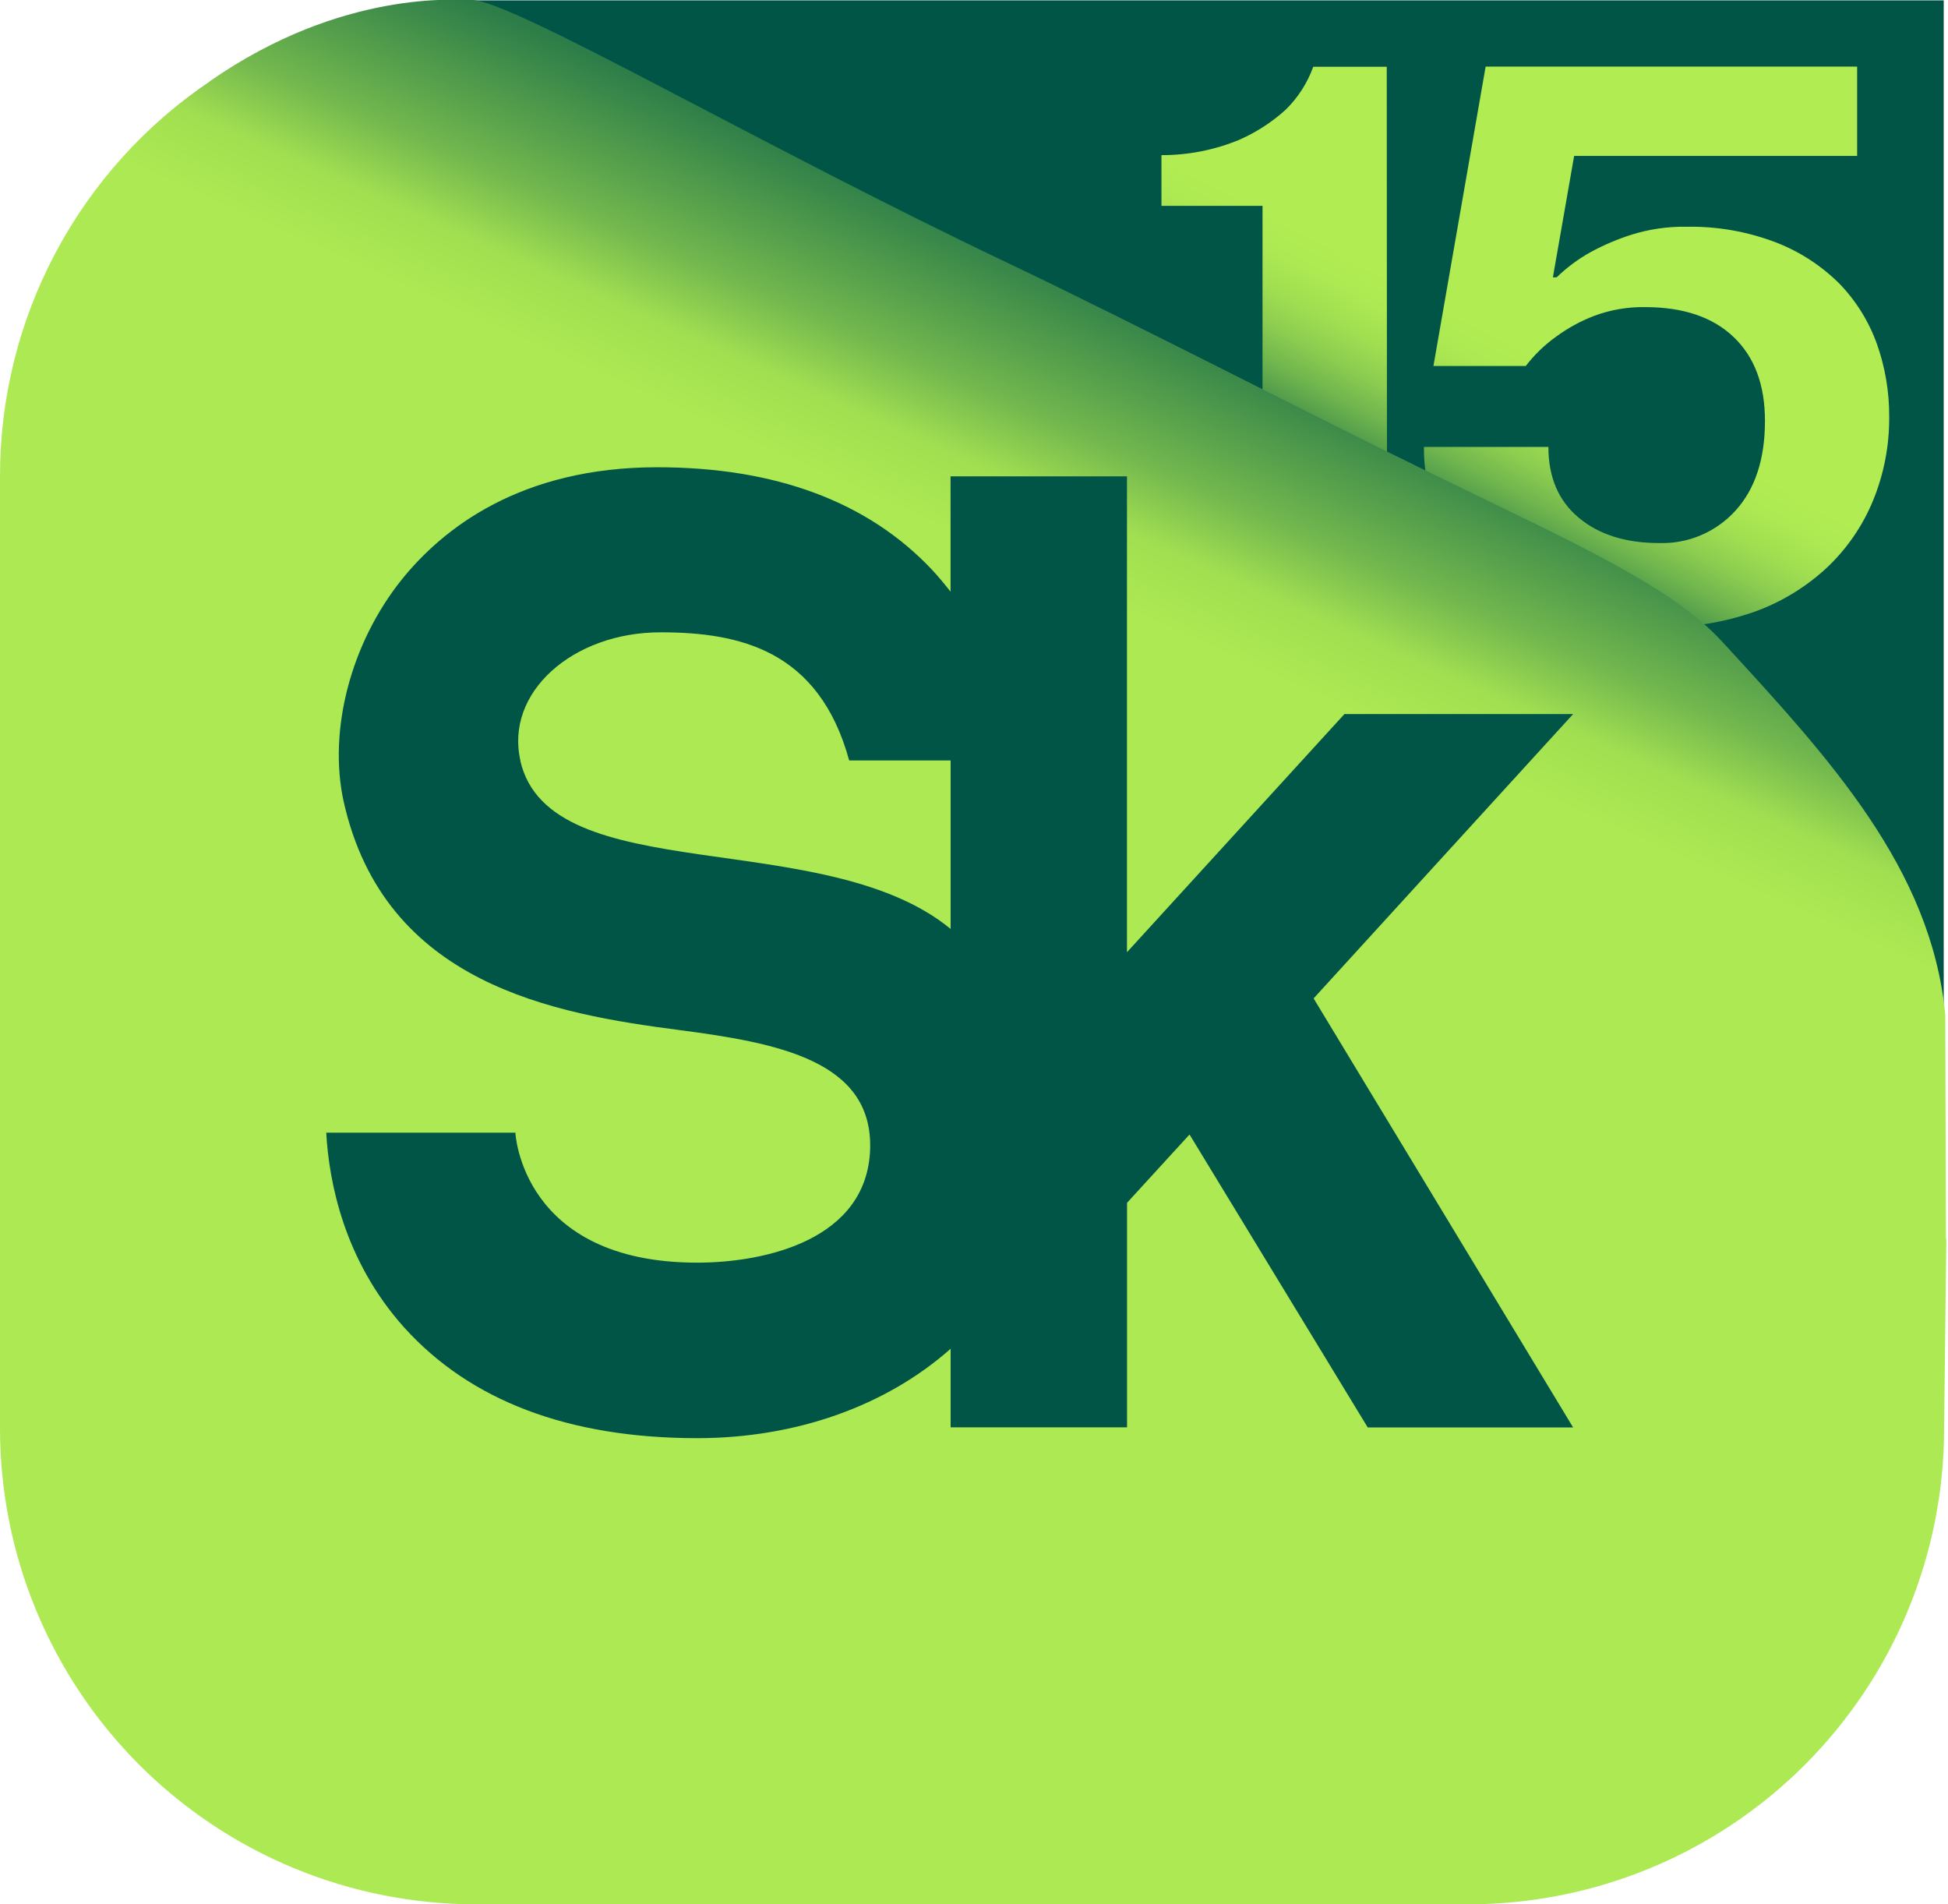
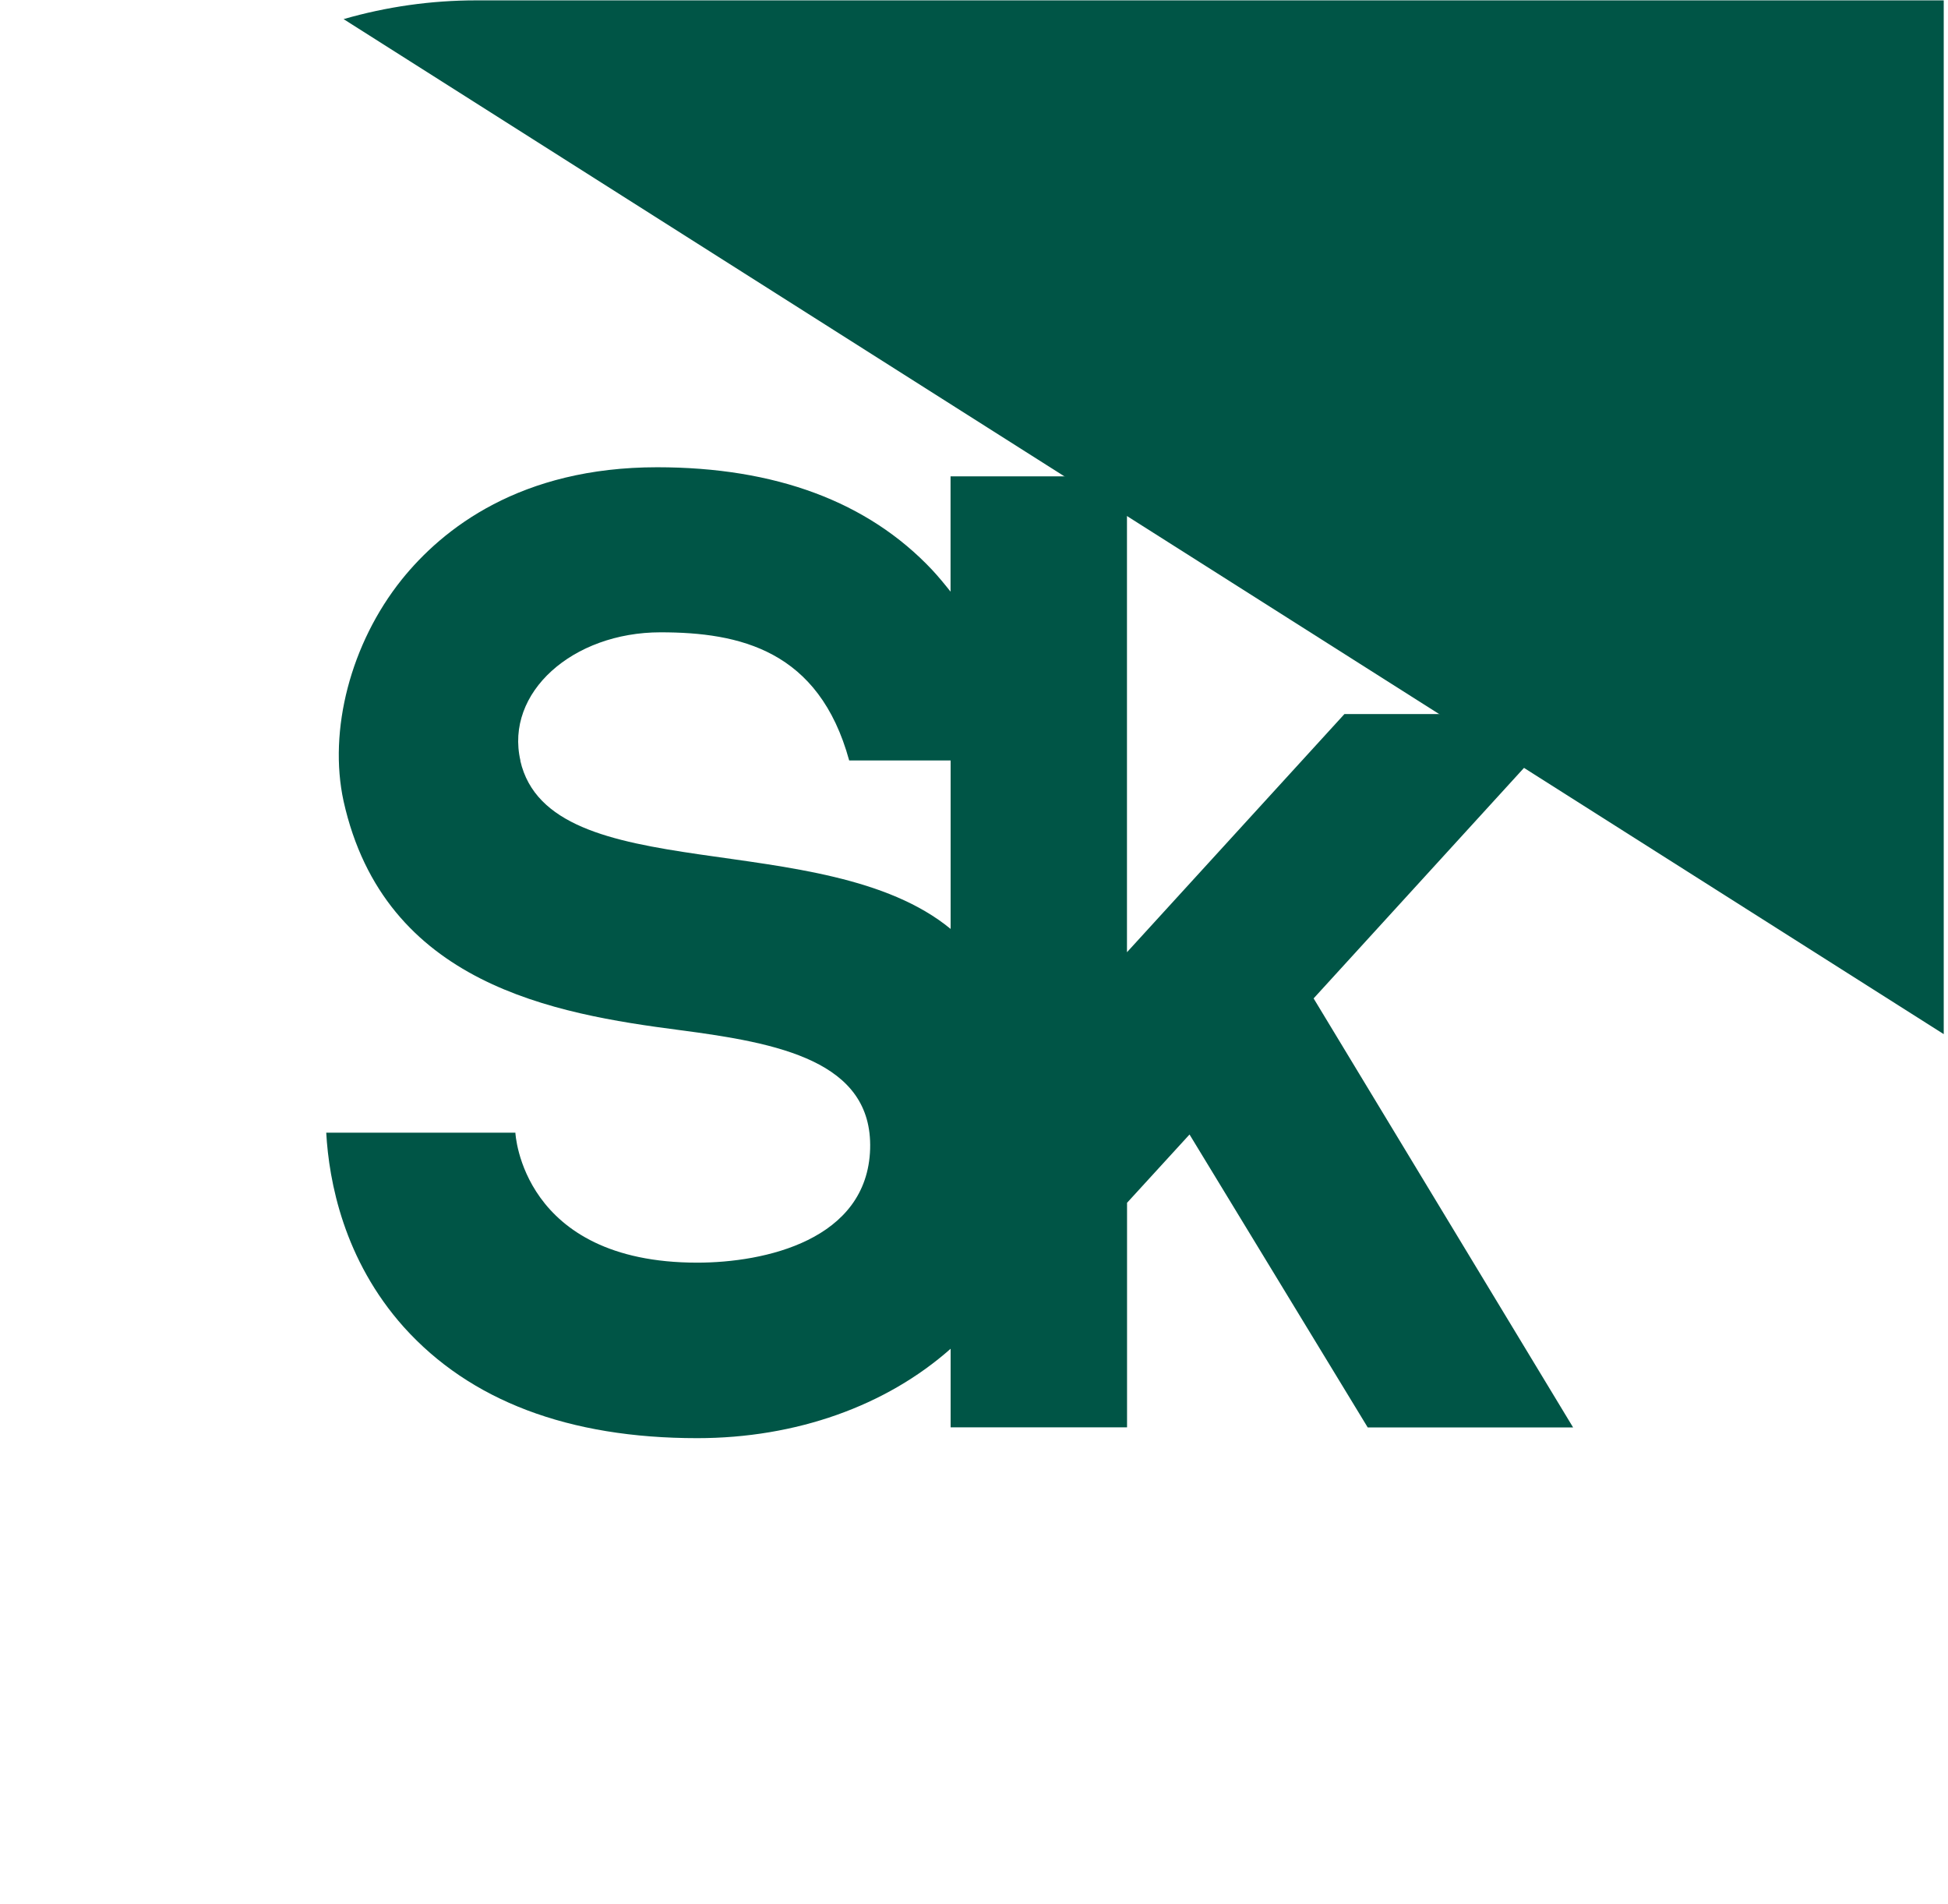
<svg xmlns="http://www.w3.org/2000/svg" width="265" height="259" viewBox="0 0 265 259" fill="none">
  <path d="M264.42 140.65V0.05H64.74C58.65 0.053 52.591 0.911 46.74 2.6L264.42 140.65Z" fill="#005546" />
-   <path d="M188.68 66.37H171.75V28H158V21.1C161.644 21.11 165.254 20.396 168.62 19C170.914 17.986 173.03 16.612 174.89 14.93C176.57 13.29 177.856 11.289 178.65 9.08H188.65L188.68 66.37Z" fill="url(#paint0_linear_247_2)" />
-   <path d="M252.64 21.21H214.14L211.25 37.72H211.76C213.15 36.375 214.709 35.219 216.4 34.28C218.159 33.326 220.004 32.539 221.91 31.93C224.345 31.163 226.888 30.795 229.44 30.84C233.618 30.764 237.771 31.497 241.67 33C244.89 34.256 247.815 36.166 250.26 38.61C252.516 40.952 254.247 43.747 255.34 46.81C256.454 49.963 257.016 53.285 257 56.63C257.039 60.559 256.291 64.455 254.8 68.09C253.381 71.537 251.243 74.643 248.53 77.2C245.689 79.845 242.342 81.886 238.69 83.2C234.514 84.663 230.114 85.381 225.69 85.32C221.324 85.36 216.974 84.781 212.77 83.6C209.128 82.594 205.704 80.923 202.67 78.67C199.935 76.604 197.688 73.962 196.09 70.93C194.475 67.797 193.657 64.314 193.71 60.79H210.64C210.64 64.917 212.017 68.127 214.77 70.42C217.523 72.713 221.163 73.86 225.69 73.86C227.642 73.923 229.584 73.561 231.382 72.797C233.18 72.034 234.79 70.888 236.1 69.44C238.767 66.5 240.1 62.433 240.1 57.24C240.1 52.347 238.68 48.547 235.84 45.84C233 43.133 229 41.777 223.84 41.77C221.452 41.724 219.077 42.132 216.84 42.97C215.009 43.673 213.28 44.618 211.7 45.78C210.129 46.901 208.734 48.249 207.56 49.78H195L202.1 9.06H252.64V21.21Z" fill="url(#paint1_linear_247_2)" />
-   <path d="M264.72 168.51V168.27L264.63 138C262.72 118.14 248.93 103.19 234.28 87.27C227.35 79.74 215.01 74.27 194.91 64.47C178.11 56.3 154.53 44.07 137 35.72C103.62 19.86 70.34 0.42 64.34 9.23127e-06C62.26 9.23127e-06 46.59 -1.47 28.61 11C28.61 11 28.61 11 28.56 11.06C19.757 16.985 12.547 24.986 7.566 34.356C2.585 43.726 -0.013 54.178 -3.42635e-06 64.79V194.27C-3.5278e-06 202.771 1.675 211.189 4.928 219.043C8.182 226.897 12.951 234.034 18.962 240.045C24.974 246.055 32.111 250.823 39.966 254.076C47.82 257.328 56.239 259.001 64.74 259H199.74C208.241 259 216.659 257.325 224.513 254.072C232.367 250.818 239.504 246.049 245.515 240.038C251.525 234.026 256.293 226.889 259.546 219.034C262.798 211.18 264.471 202.761 264.47 194.26L264.77 168.51H264.72Z" fill="url(#paint2_linear_247_2)" />
  <path d="M214 97.12H182.89L153.31 129.51V64.79H129.31V80.47C128.52 79.47 127.7 78.47 126.77 77.47C118.05 68.23 105.47 63.55 89.4 63.55C70.81 63.55 60.24 71.87 54.64 78.84C47.7 87.51 44.64 99.33 46.74 108.97C52.3 133.91 75.45 137.89 92.45 140.1C105.87 141.85 118.71 144.29 118.37 156.25C118 168.68 104 171.73 94.85 171.73C70.92 171.73 70.11 154.05 70.11 154.05H44.38C44.75 160.68 46.76 171.35 54.94 180.5C63.94 190.5 77.32 195.6 94.85 195.6C108.29 195.6 120.54 191.22 129.32 183.44V194.13H153.32V163.59L161.82 154.3L186.06 194.14H214L178.7 135.79L214 97.12ZM70.8 103.46C68.66 94.2 77.9 86 89.85 86C100.62 86 111.41 88.42 115.52 103.43H129.32V126.34C112.11 112.19 74.8 121.07 70.78 103.46H70.8Z" fill="#005546" />
  <defs>
    <linearGradient id="paint0_linear_247_2" x1="223.88" y1="-50.88" x2="154.39" y2="79.16" gradientUnits="userSpaceOnUse">
      <stop offset="0.64" stop-color="#B1EC52" />
      <stop offset="0.67" stop-color="#ADE952" />
      <stop offset="0.7" stop-color="#A1DF51" />
      <stop offset="0.73" stop-color="#8ECE50" />
      <stop offset="0.76" stop-color="#72B74E" />
      <stop offset="0.79" stop-color="#4F9A4B" />
      <stop offset="0.81" stop-color="#2D7D49" />
    </linearGradient>
    <linearGradient id="paint1_linear_247_2" x1="264.69" y1="-29.07" x2="195.2" y2="100.97" gradientUnits="userSpaceOnUse">
      <stop offset="0.64" stop-color="#B1EC52" />
      <stop offset="0.67" stop-color="#ADE952" />
      <stop offset="0.7" stop-color="#A1DF51" />
      <stop offset="0.73" stop-color="#8ECE50" />
      <stop offset="0.76" stop-color="#72B74E" />
      <stop offset="0.79" stop-color="#4F9A4B" />
      <stop offset="0.81" stop-color="#2D7D49" />
    </linearGradient>
    <linearGradient id="paint2_linear_247_2" x1="-151.84" y1="764.7" x2="249.29" y2="-132.25" gradientUnits="userSpaceOnUse">
      <stop offset="0.76" stop-color="#ADE952" />
      <stop offset="0.77" stop-color="#A1DF51" />
      <stop offset="0.78" stop-color="#72B74E" />
      <stop offset="0.79" stop-color="#4F9A4B" />
      <stop offset="0.8" stop-color="#2D7D49" />
    </linearGradient>
  </defs>
</svg>